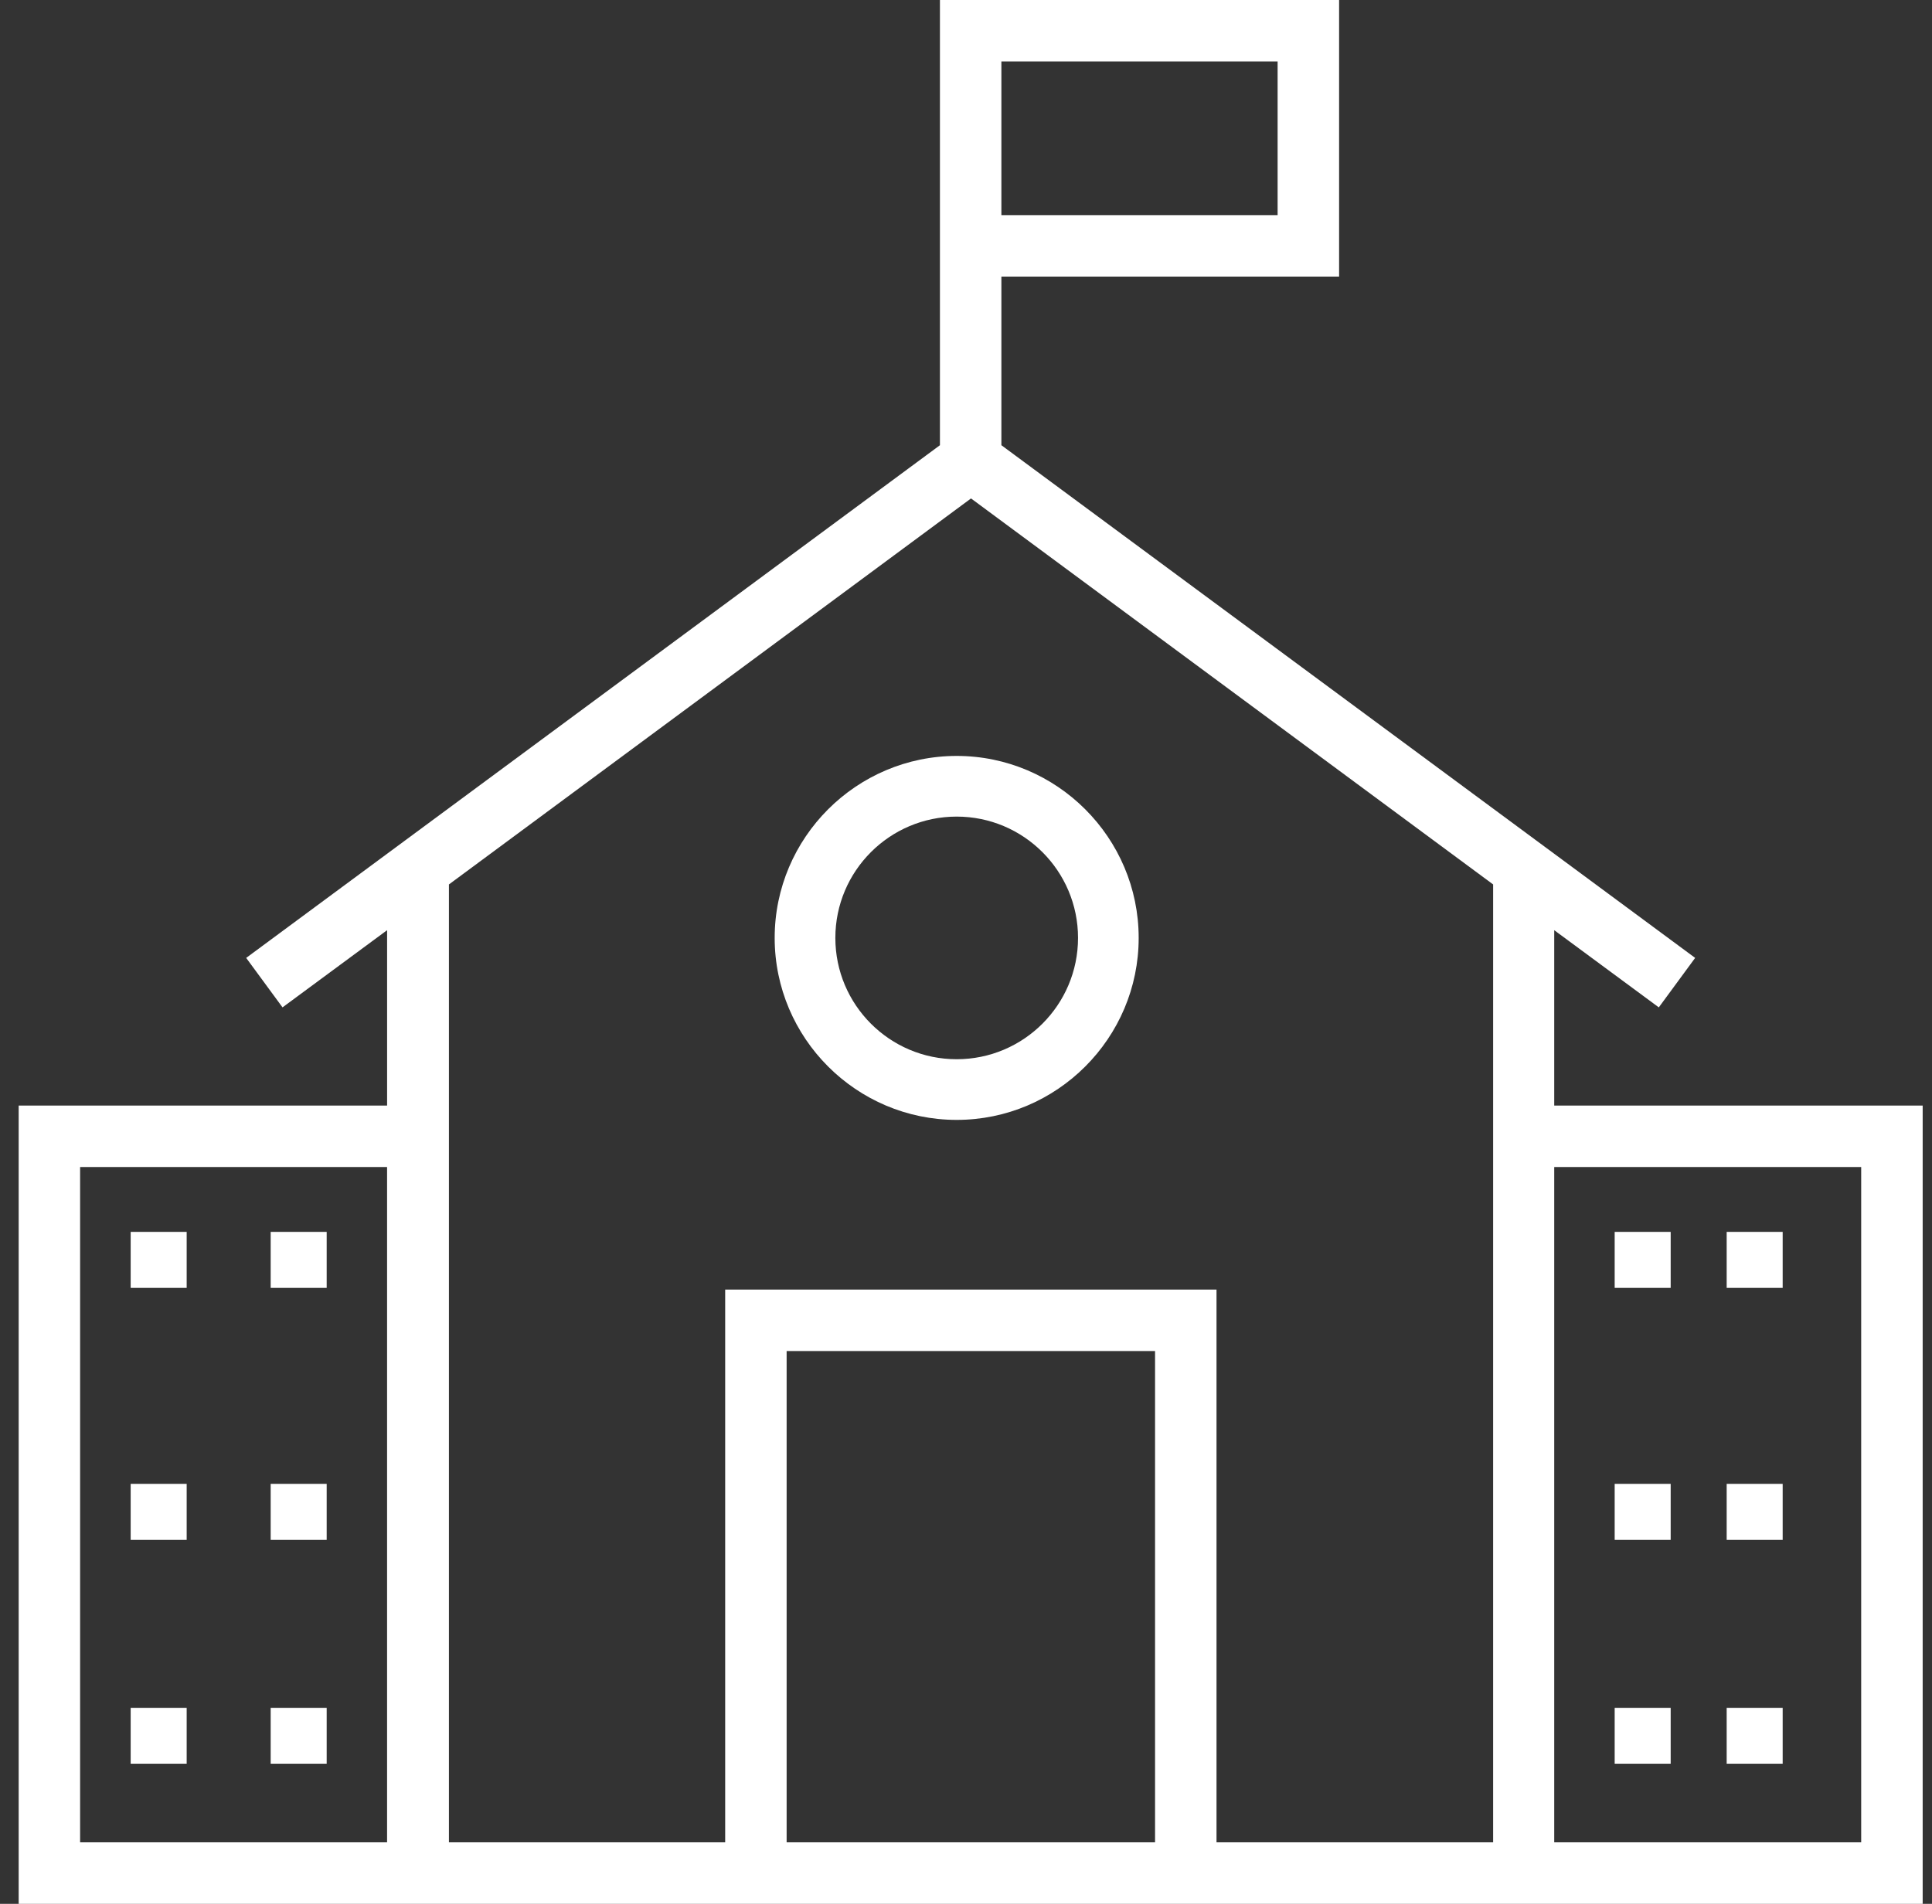
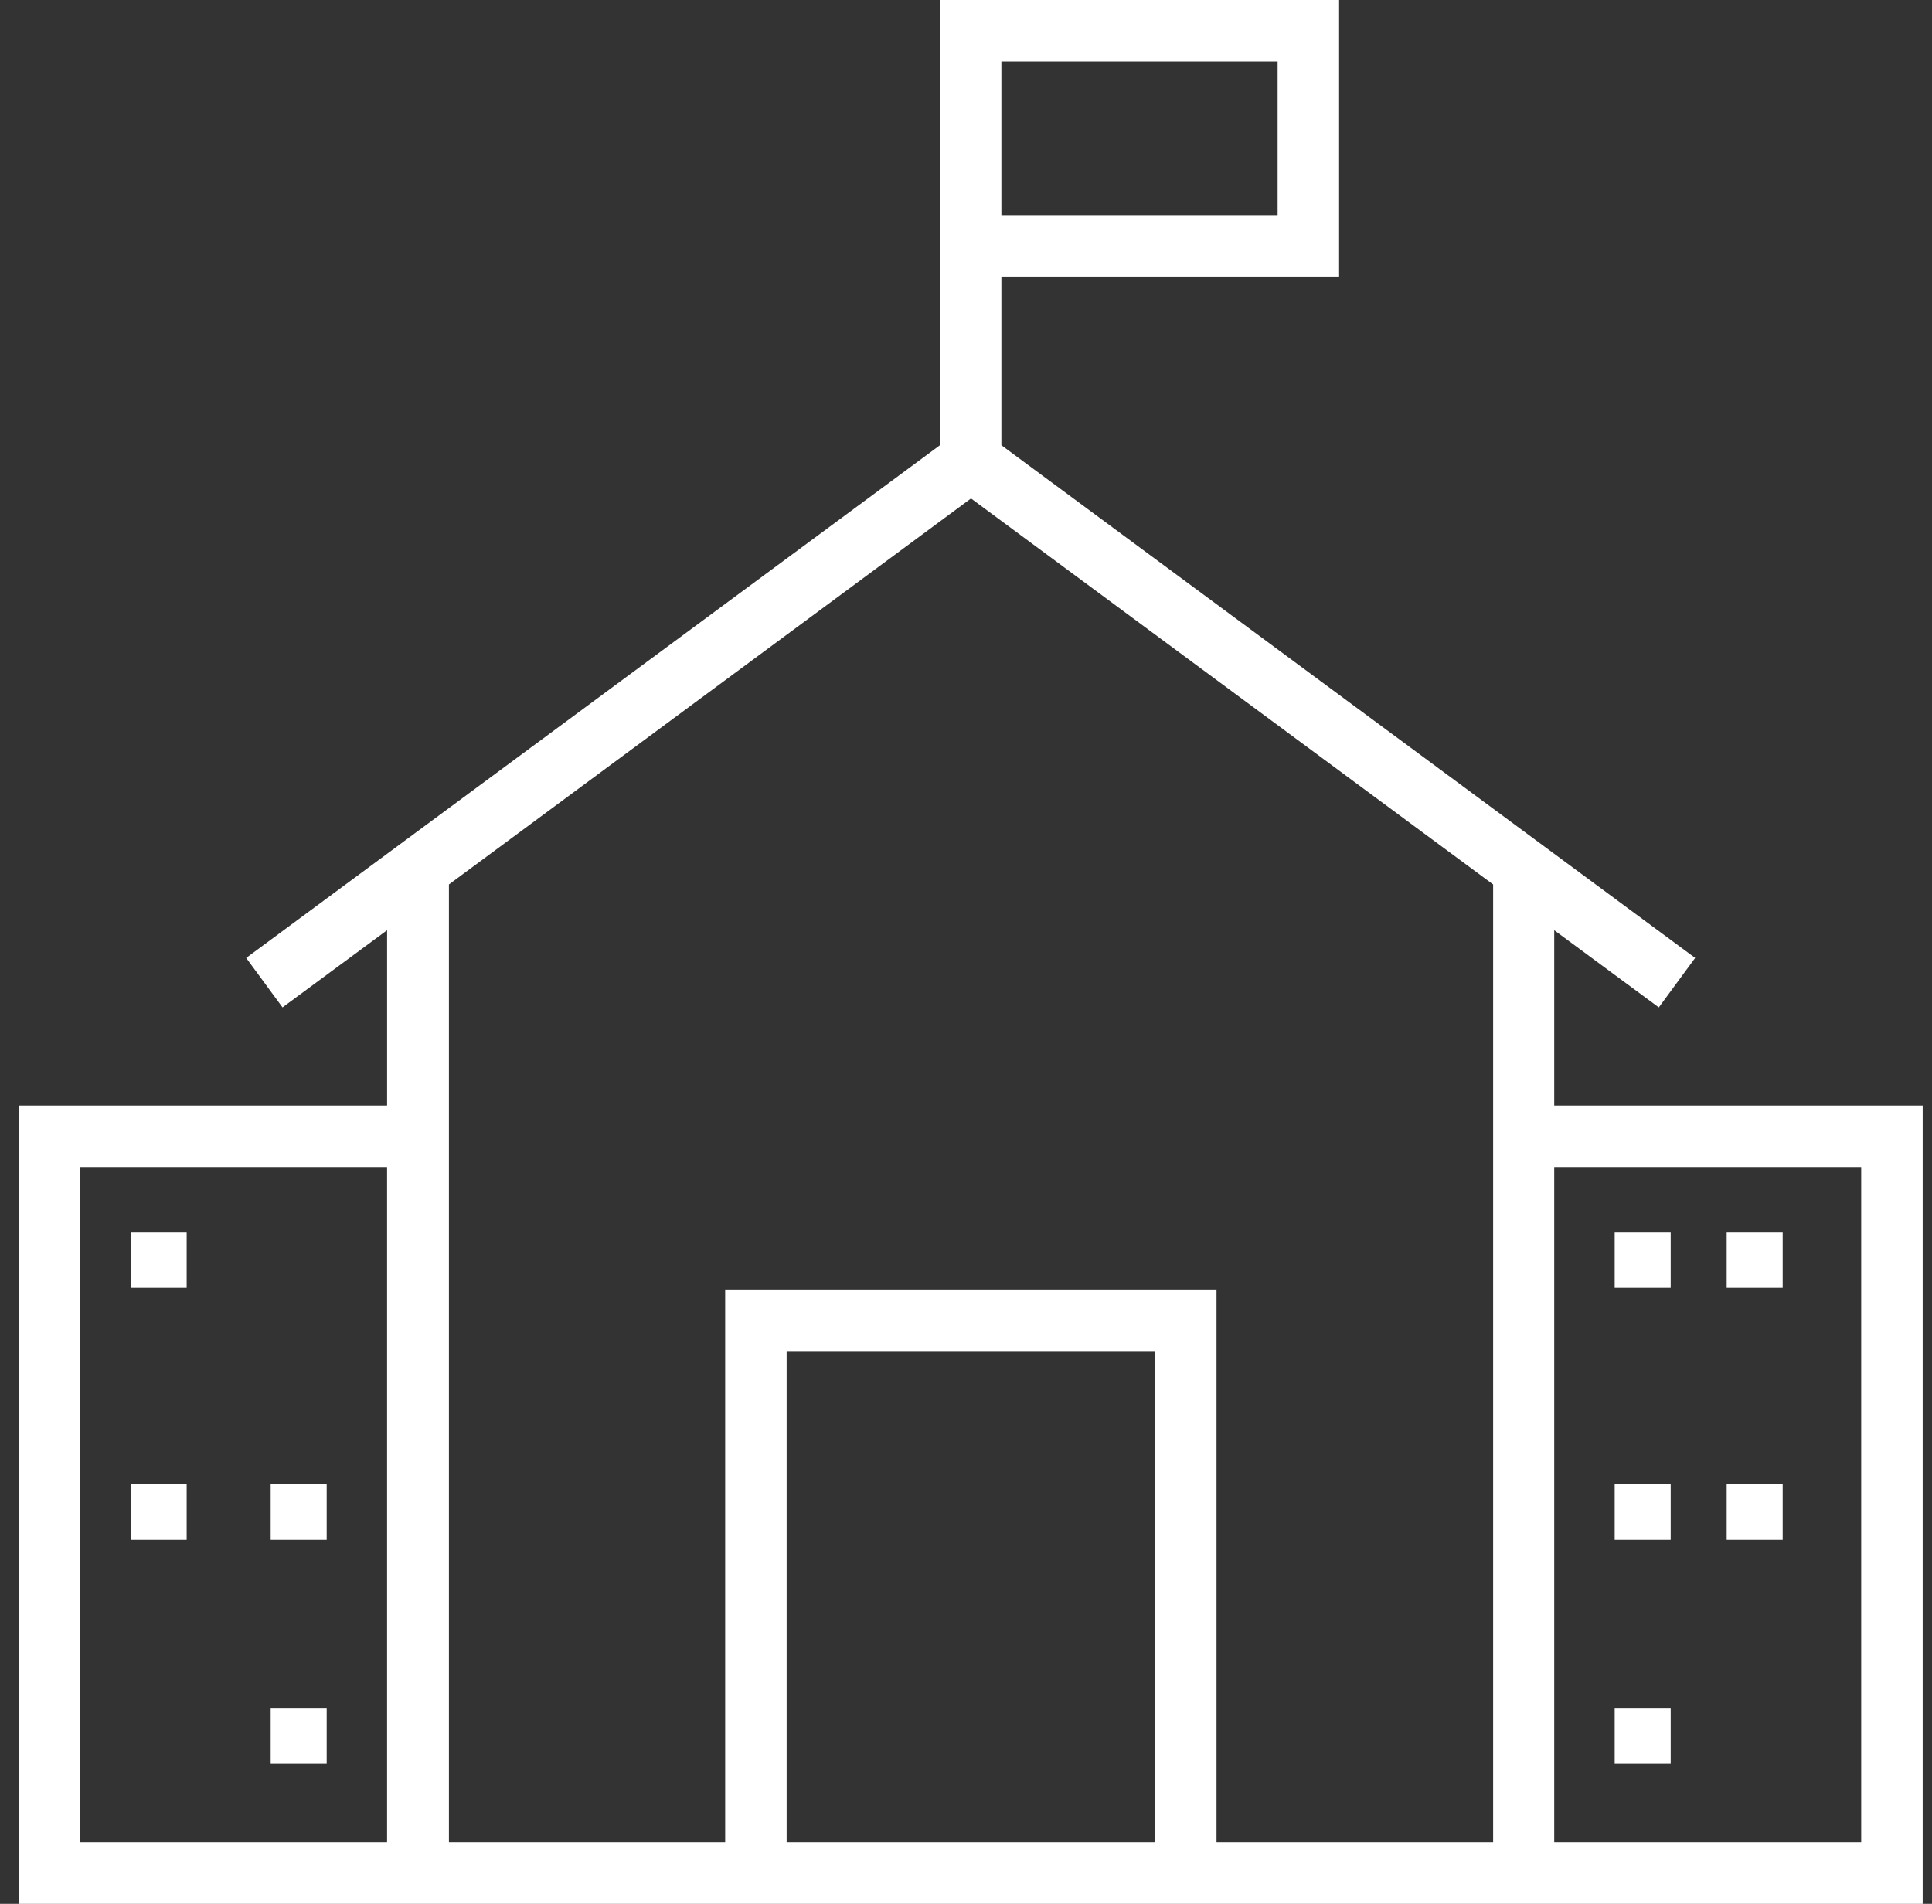
<svg xmlns="http://www.w3.org/2000/svg" width="69px" height="68px" viewBox="0 0 69 68" version="1.1">
  <rect x="0" y="0" width="69" height="68" fill="#333333" stroke="none" />
  <title>4D8EB629-F43E-4DBF-BF49-249485D73E54@3x</title>
  <desc>Created with sketchtool.</desc>
  <defs />
  <g id="rnd-1" stroke="none" stroke-width="1" fill="none" fill-rule="evenodd">
    <g id="Home---Landing" transform="translate(-543, -1663)" fill="#FFFFFF" fill-rule="nonzero">
      <g id="Accomplishments-Section" transform="translate(0, 1609)">
        <g id="accredited-programs" transform="translate(490.667, 54)">
          <g id="school_icon" transform="translate(53, 0)">
            <polygon id="Shape" points="4 44 6 44 6 46 4 46" />
-             <polygon id="Shape" points="9 44 11 44 11 46 9 46" />
            <polygon id="Shape" points="4 53 6 53 6 55 4 55" />
            <polygon id="Shape" points="9 53 11 53 11 55 9 55" />
-             <polygon id="Shape" points="4 61 6 61 6 63 4 63" />
            <polygon id="Shape" points="9 61 11 61 11 63 9 63" />
            <path d="M54.841,39.488 L54.841,33.224 L58.576,35.981 L59.874,34.214 L35.097,15.902 L35.097,9.879 L47.158,9.879 L47.158,0 L32.902,0 L32.902,15.902 L8.125,34.214 L9.423,35.981 L13.158,33.224 L13.158,39.488 L0,39.488 L0,68 L68,68 L68,39.488 L54.841,39.488 Z M35.097,2.195 L44.962,2.195 L44.962,7.684 L35.097,7.684 L35.097,2.195 Z M13.157,65.804 L2.194,65.804 L2.194,41.683 L13.157,41.683 L13.157,65.804 Z M40.585,65.804 L27.427,65.804 L27.427,48.256 L40.585,48.256 L40.585,65.804 Z M52.646,65.804 L42.78,65.804 L42.78,46.06 L25.232,46.06 L25.232,65.804 L15.366,65.804 L15.366,31.59 L34.012,17.803 L52.659,31.59 L52.659,65.804 L52.646,65.804 Z M65.804,65.804 L54.841,65.804 L54.841,41.683 L65.804,41.683 L65.804,65.804 Z" id="Shape" />
            <polygon id="Shape" points="57 44 59 44 59 46 57 46" />
            <polygon id="Shape" points="61 44 63 44 63 46 61 46" />
            <polygon id="Shape" points="57 53 59 53 59 55 57 55" />
            <polygon id="Shape" points="61 53 63 53 63 55 61 55" />
            <polygon id="Shape" points="57 61 59 61 59 63 57 63" />
-             <polygon id="Shape" points="61 61 63 61 63 63 61 63" />
-             <path d="M27,33.5 C27,37.08 29.92,40 33.5,40 C37.08,40 40,37.08 40,33.5 C40,29.92 37.08,27 33.5,27 C29.92,27 27,29.92 27,33.5 Z M37.834,33.5 C37.834,35.891 35.891,37.833 33.5,37.833 C31.109,37.833 29.167,35.891 29.167,33.5 C29.167,31.109 31.109,29.167 33.5,29.167 C35.891,29.167 37.834,31.109 37.834,33.5 Z" id="Shape" />
          </g>
        </g>
      </g>
    </g>
  </g>
</svg>